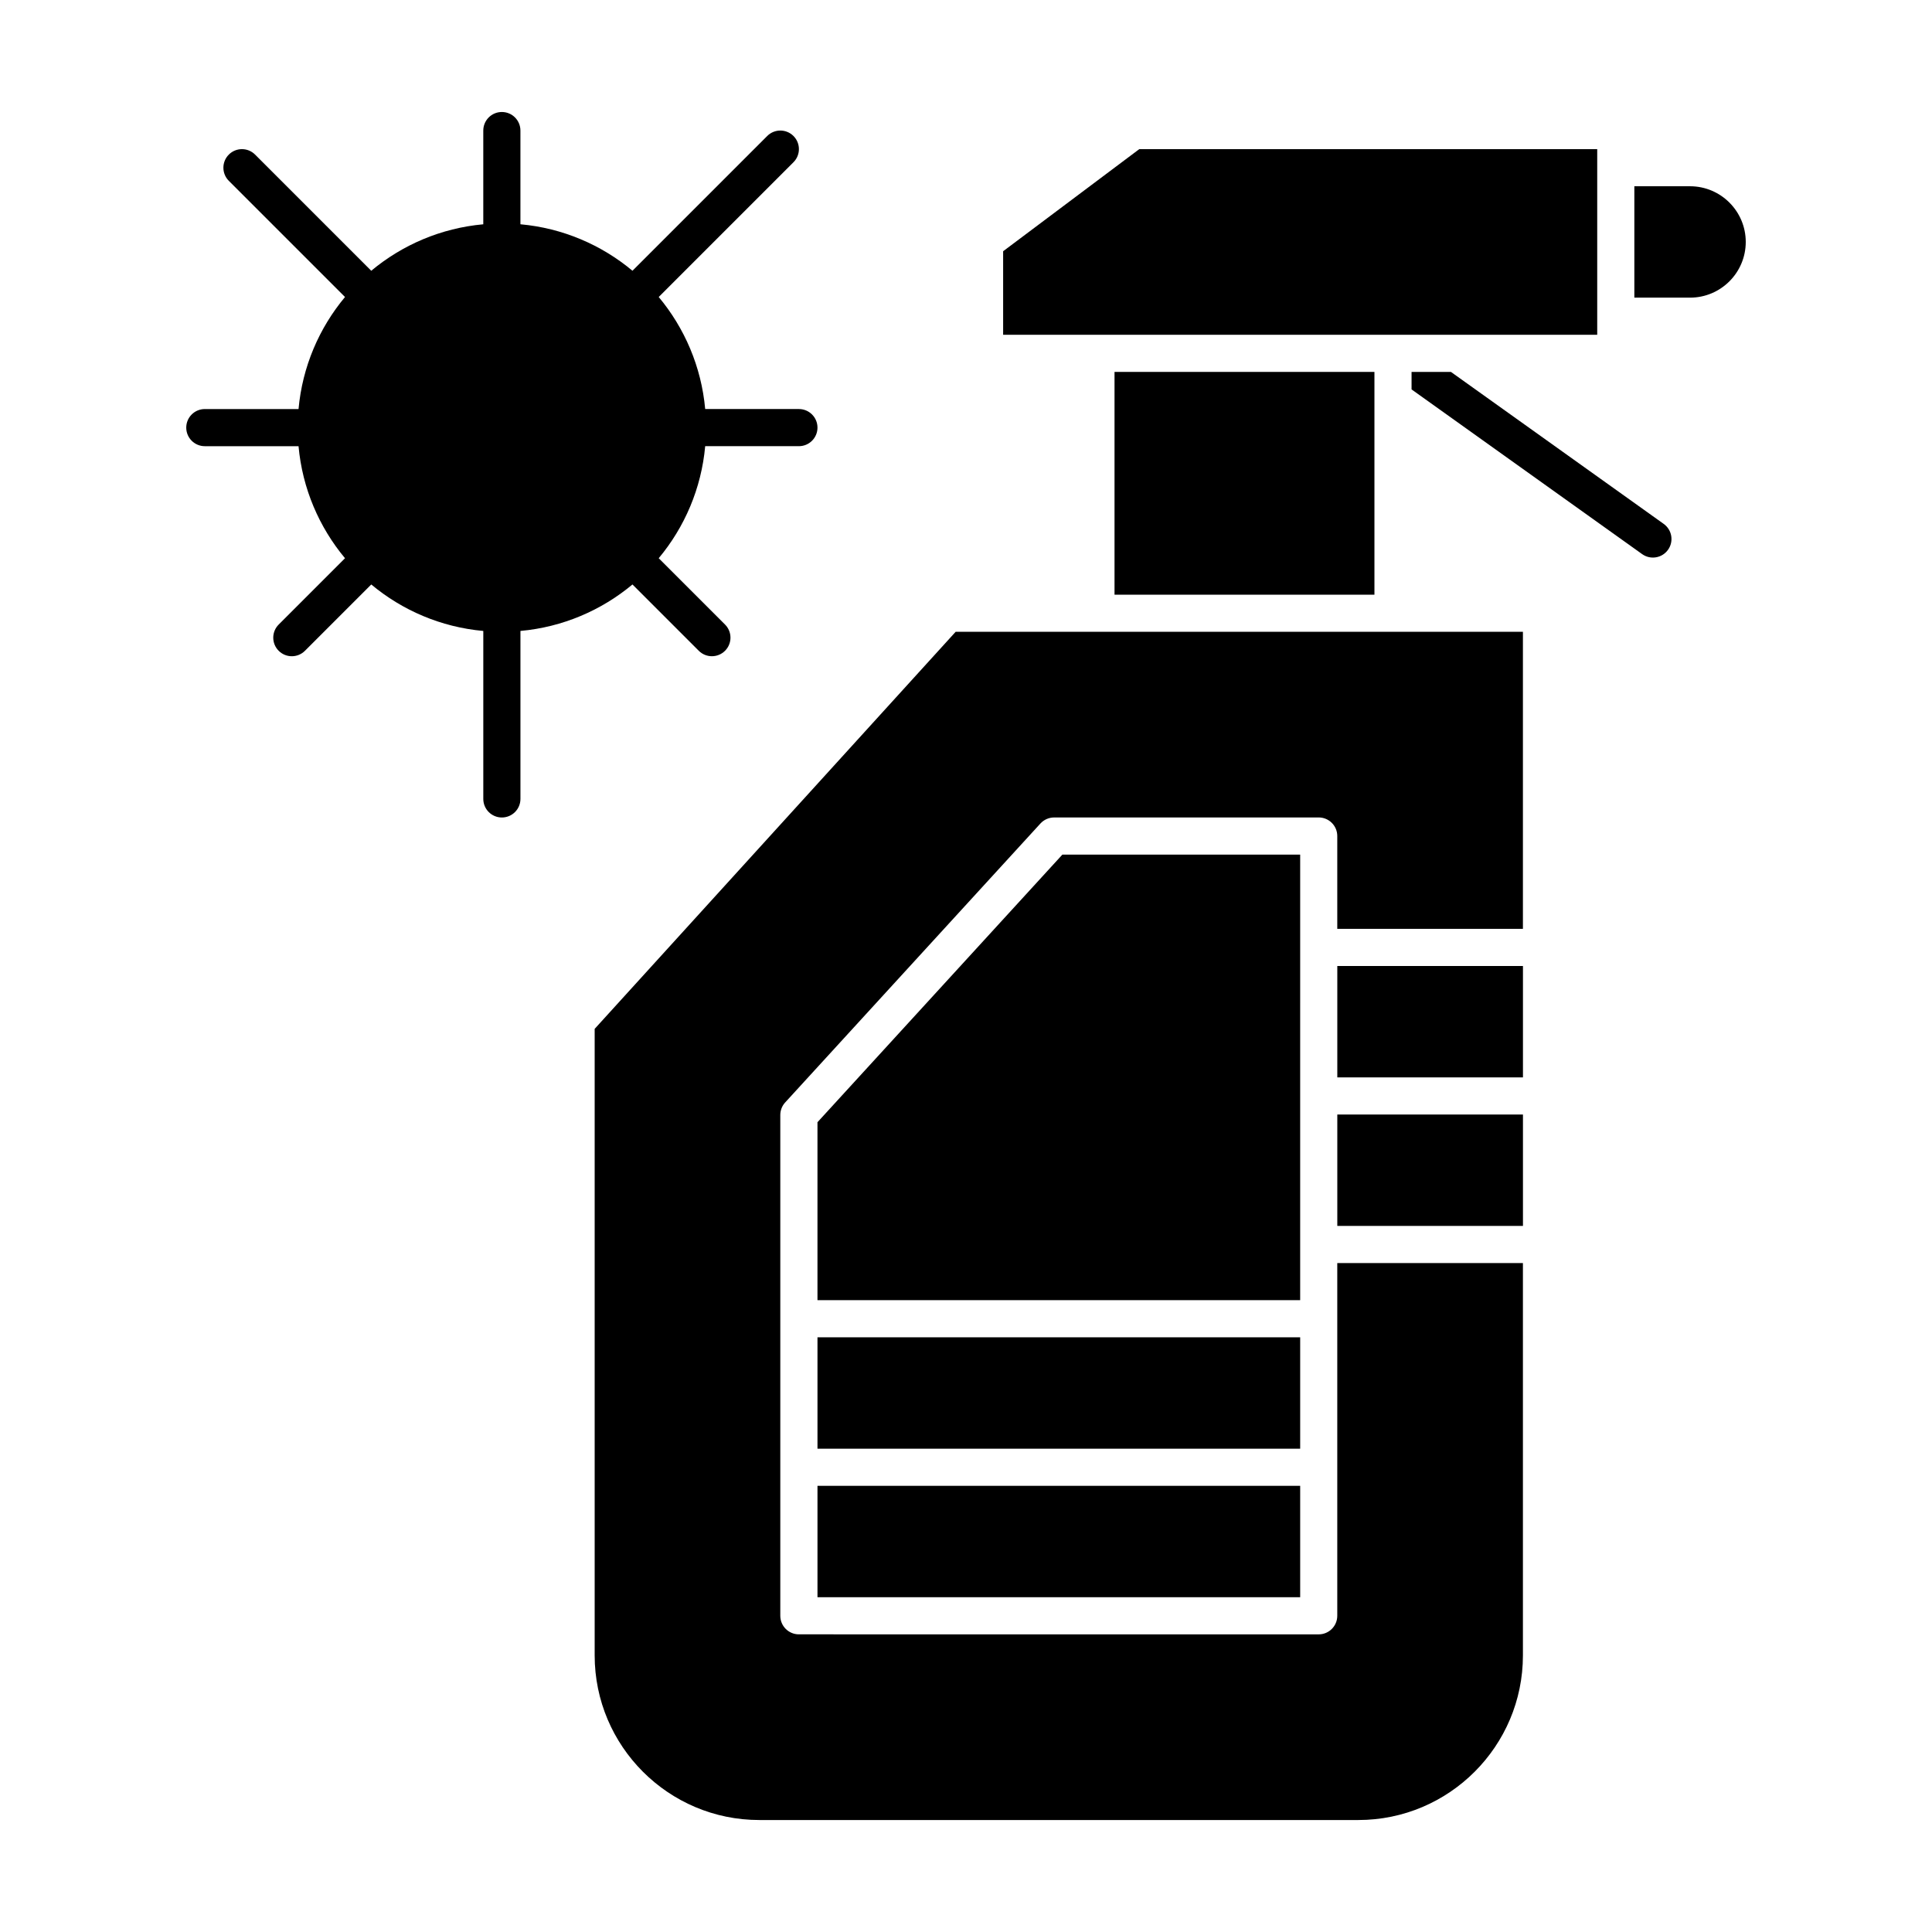
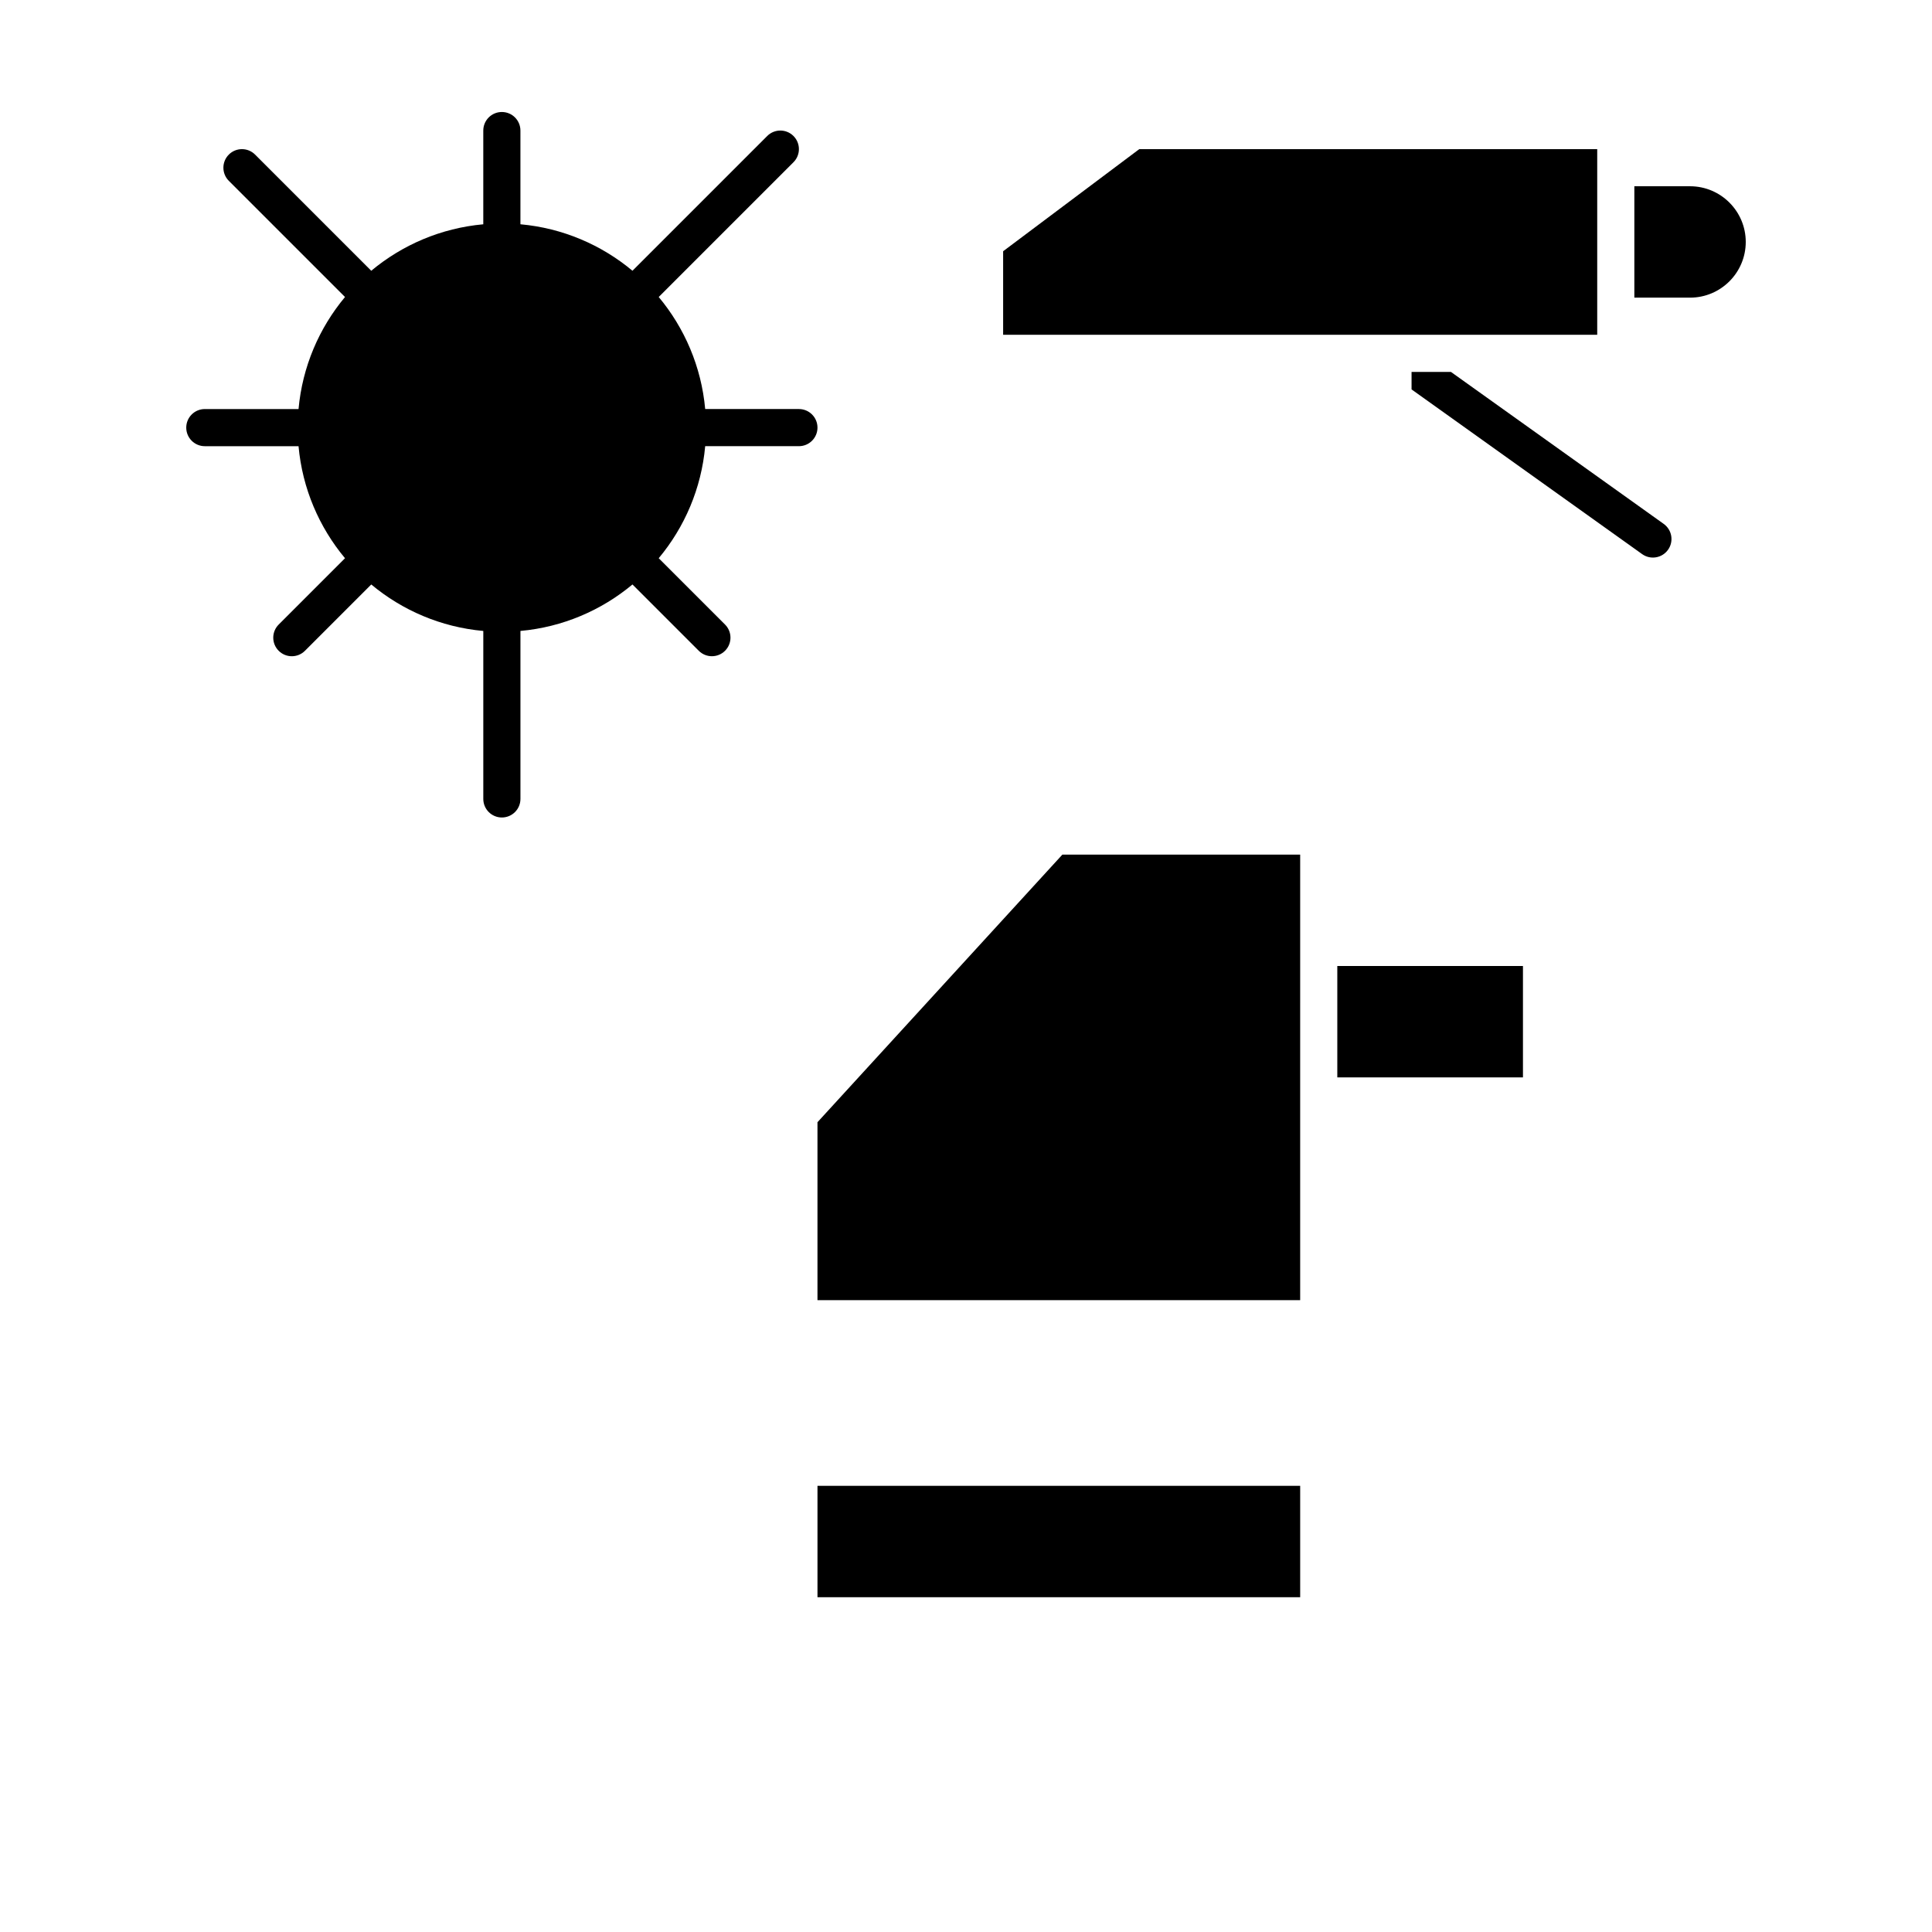
<svg xmlns="http://www.w3.org/2000/svg" fill="#000000" width="800px" height="800px" version="1.1" viewBox="144 144 512 512">
  <g>
    <path d="m311.61 298.89 17.574 17.574c1.922 1.922 5.035 1.922 6.957 0 1.922-1.922 1.922-5.035 0-6.957l-17.574-17.574c6.844-8.203 11.301-18.457 12.316-29.691h24.836c2.719 0 4.922-2.203 4.922-4.922s-2.203-4.922-4.922-4.922h-24.836c-1.016-11.234-5.477-21.488-12.316-29.691l35.711-35.711c1.922-1.922 1.922-5.035 0-6.957s-5.035-1.922-6.957 0l-35.711 35.711c-8.203-6.844-18.457-11.301-29.691-12.316v-24.832c0-2.719-2.203-4.922-4.922-4.922s-4.922 2.203-4.922 4.922v24.836c-11.234 1.016-21.488 5.477-29.691 12.316l-30.785-30.789c-1.922-1.922-5.035-1.922-6.957 0-1.922 1.922-1.922 5.035 0 6.957l30.789 30.789c-6.844 8.203-11.301 18.457-12.316 29.691h-24.836c-2.719 0-4.922 2.203-4.922 4.922s2.203 4.922 4.922 4.922h24.836c1.016 11.234 5.477 21.488 12.316 29.691l-17.574 17.574c-1.922 1.922-1.922 5.035 0 6.957s5.035 1.922 6.957 0l17.574-17.574c8.203 6.844 18.457 11.301 29.691 12.316v44.512c0 2.719 2.203 4.922 4.922 4.922s4.922-2.203 4.922-4.922v-44.516c11.23-1.016 21.48-5.473 29.688-12.316z" />
-     <path d="m397.25 311.44-95.656 105.22v166.04c0 24.055 19.57 43.625 43.625 43.625h158.75c24.051 0 43.621-19.57 43.621-43.625v-103.98h-49.199v93.48c0 2.719-2.203 4.922-4.922 4.922l-137.76-0.004c-2.719 0-4.922-2.203-4.922-4.922v-132.71c0-1.23 0.461-2.414 1.289-3.32l67.652-73.93c0.934-1.016 2.25-1.598 3.629-1.598l70.113-0.004c2.719 0 4.922 2.203 4.922 4.922v24.602h49.199v-78.719c-17.723-0.004-130.86-0.004-150.35-0.004z" />
    <path d="m360.64 537.76h127.92v29.52h-127.92z" />
-     <path d="m360.64 498.4h127.92v29.52h-127.92z" />
    <path d="m498.4 400h49.199v29.52h-49.199z" />
-     <path d="m498.4 439.36h49.199v29.52h-49.199z" />
    <path d="m488.56 370.48h-63.02l-64.902 70.922v47.16h127.92z" />
    <path d="m591.88 193.36h-14.762v29.52h14.762c8.141 0 14.762-6.621 14.762-14.762 0-8.137-6.621-14.758-14.762-14.758z" />
-     <path d="m439.36 242.56h68.879v59.039h-68.879z" />
    <path d="m567.28 232.72v-49.199h-121.36l-36.078 27.059v22.141h157.44z" />
    <path d="m584.9 282.84-56.391-40.281h-10.43v4.641l61.102 43.645c2.219 1.586 5.289 1.059 6.863-1.145 1.578-2.207 1.066-5.281-1.145-6.859z" />
  </g>
</svg>